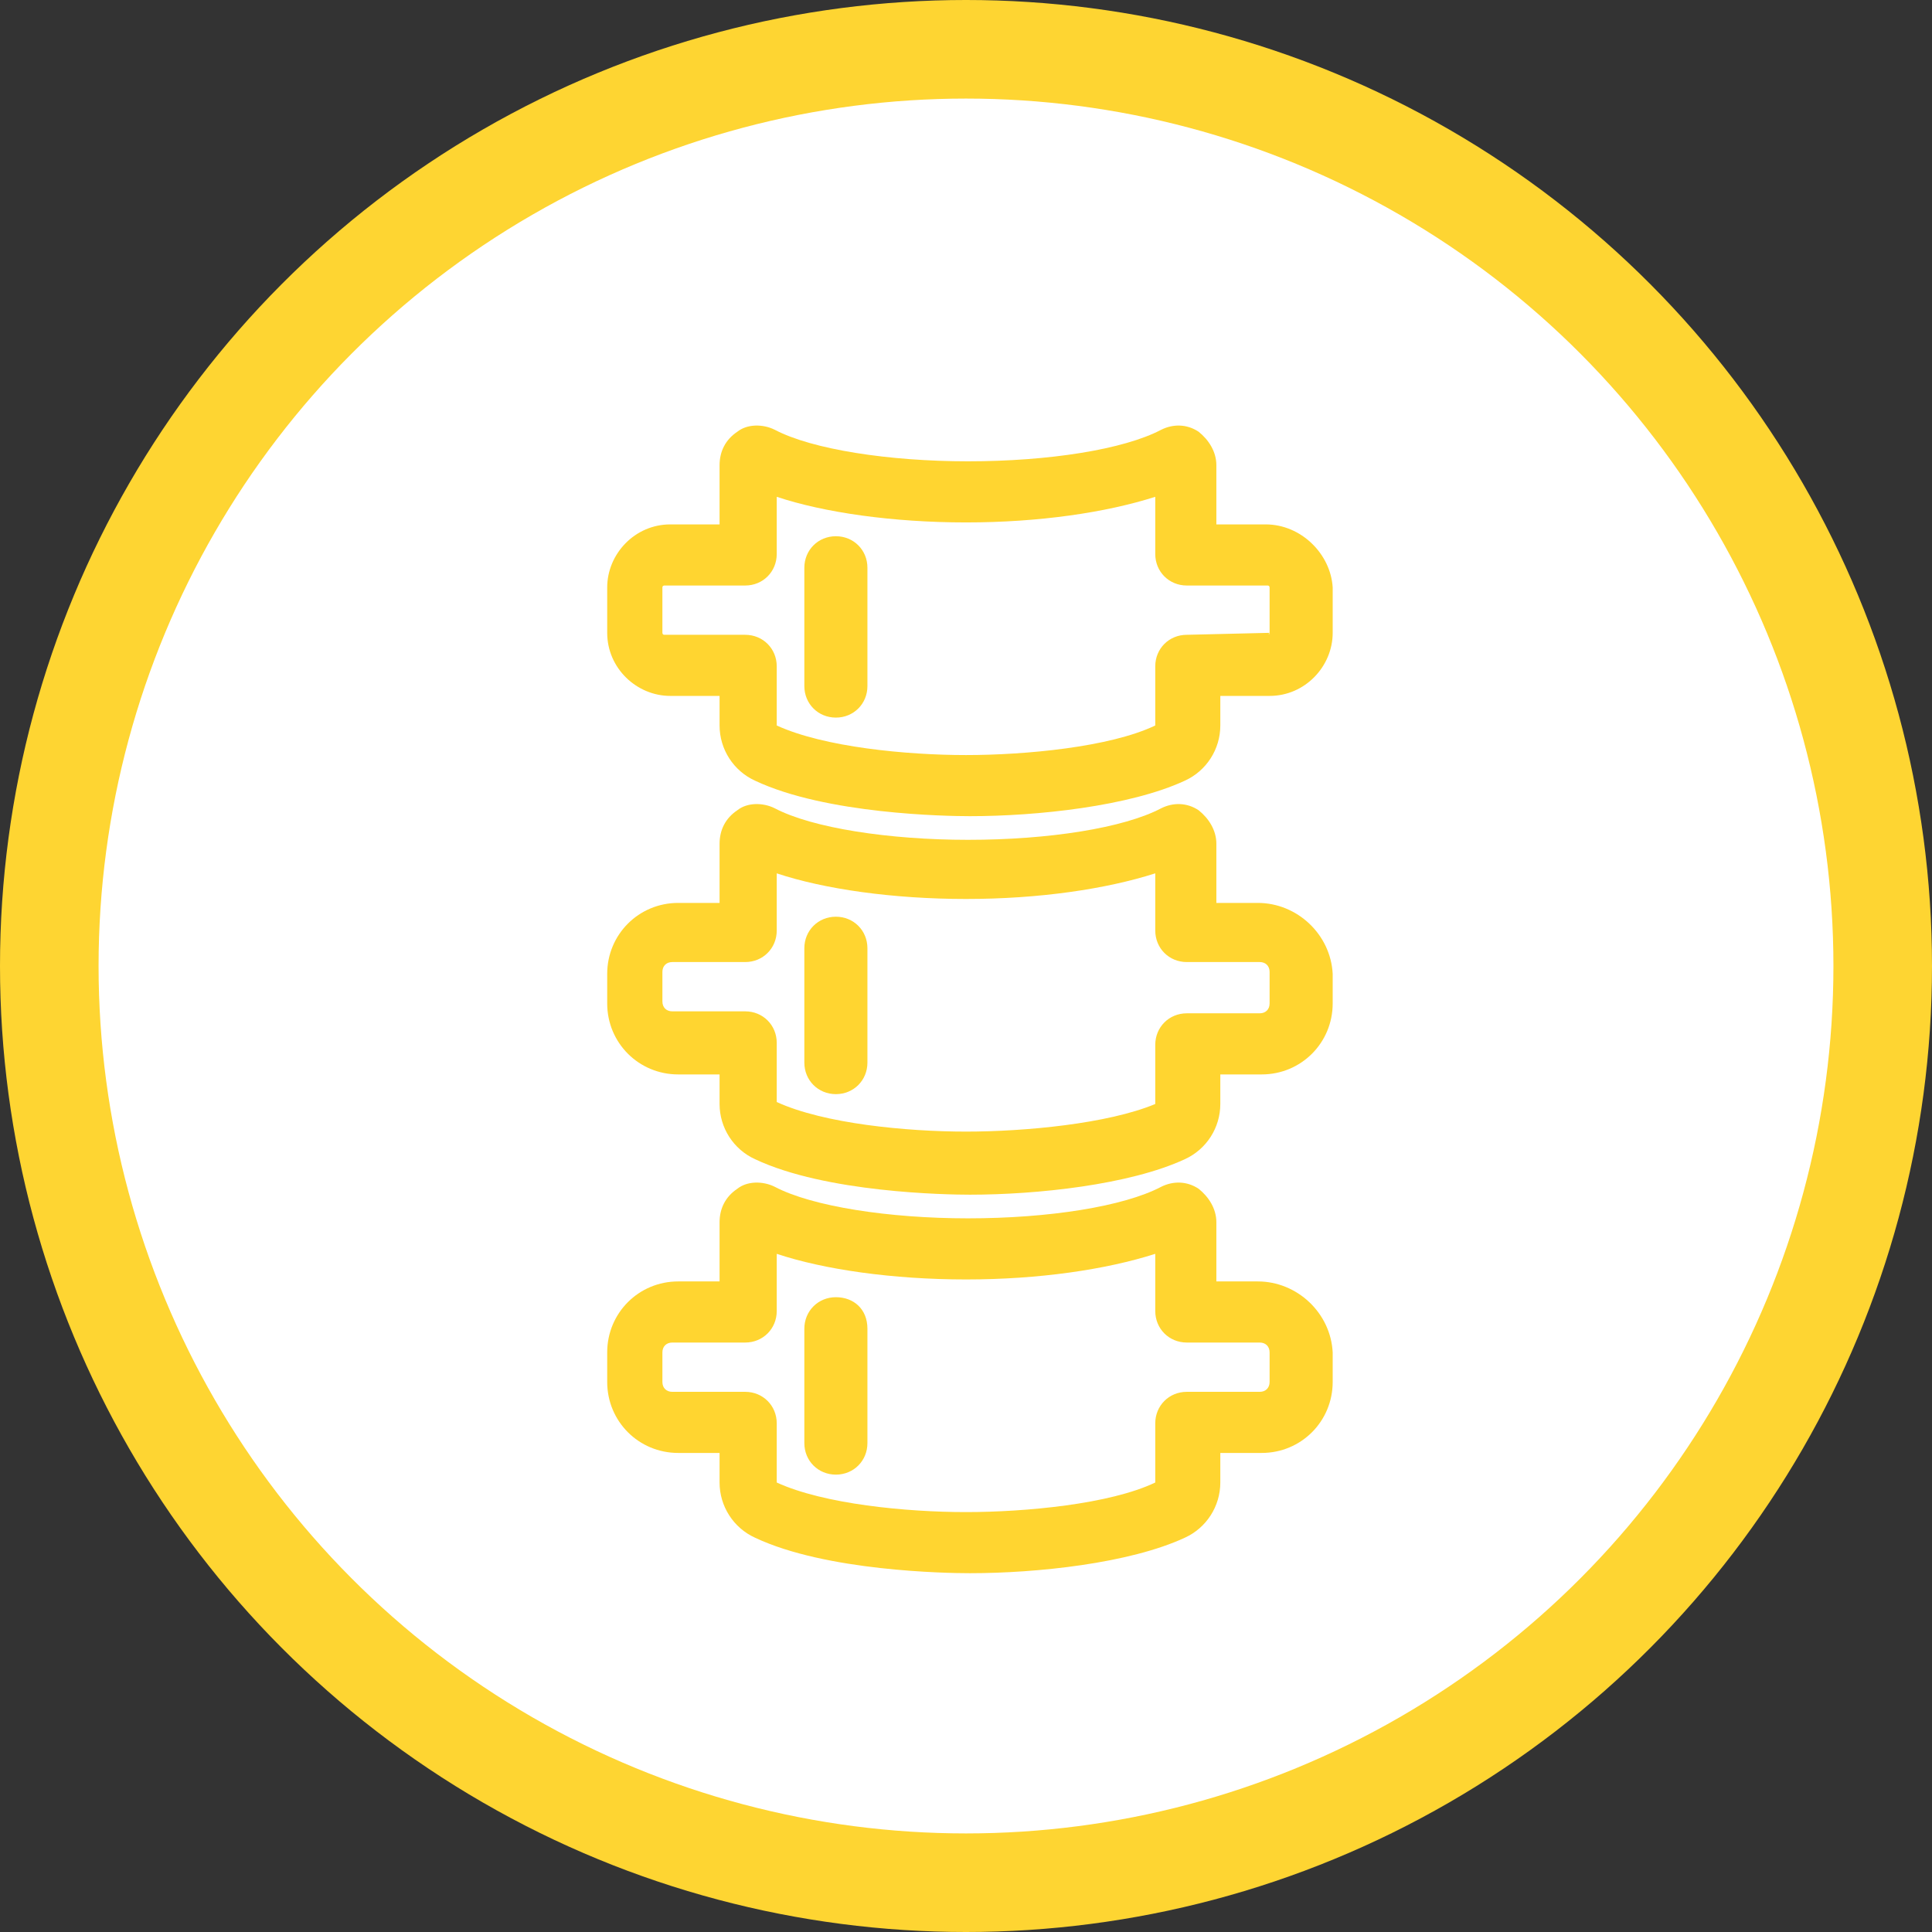
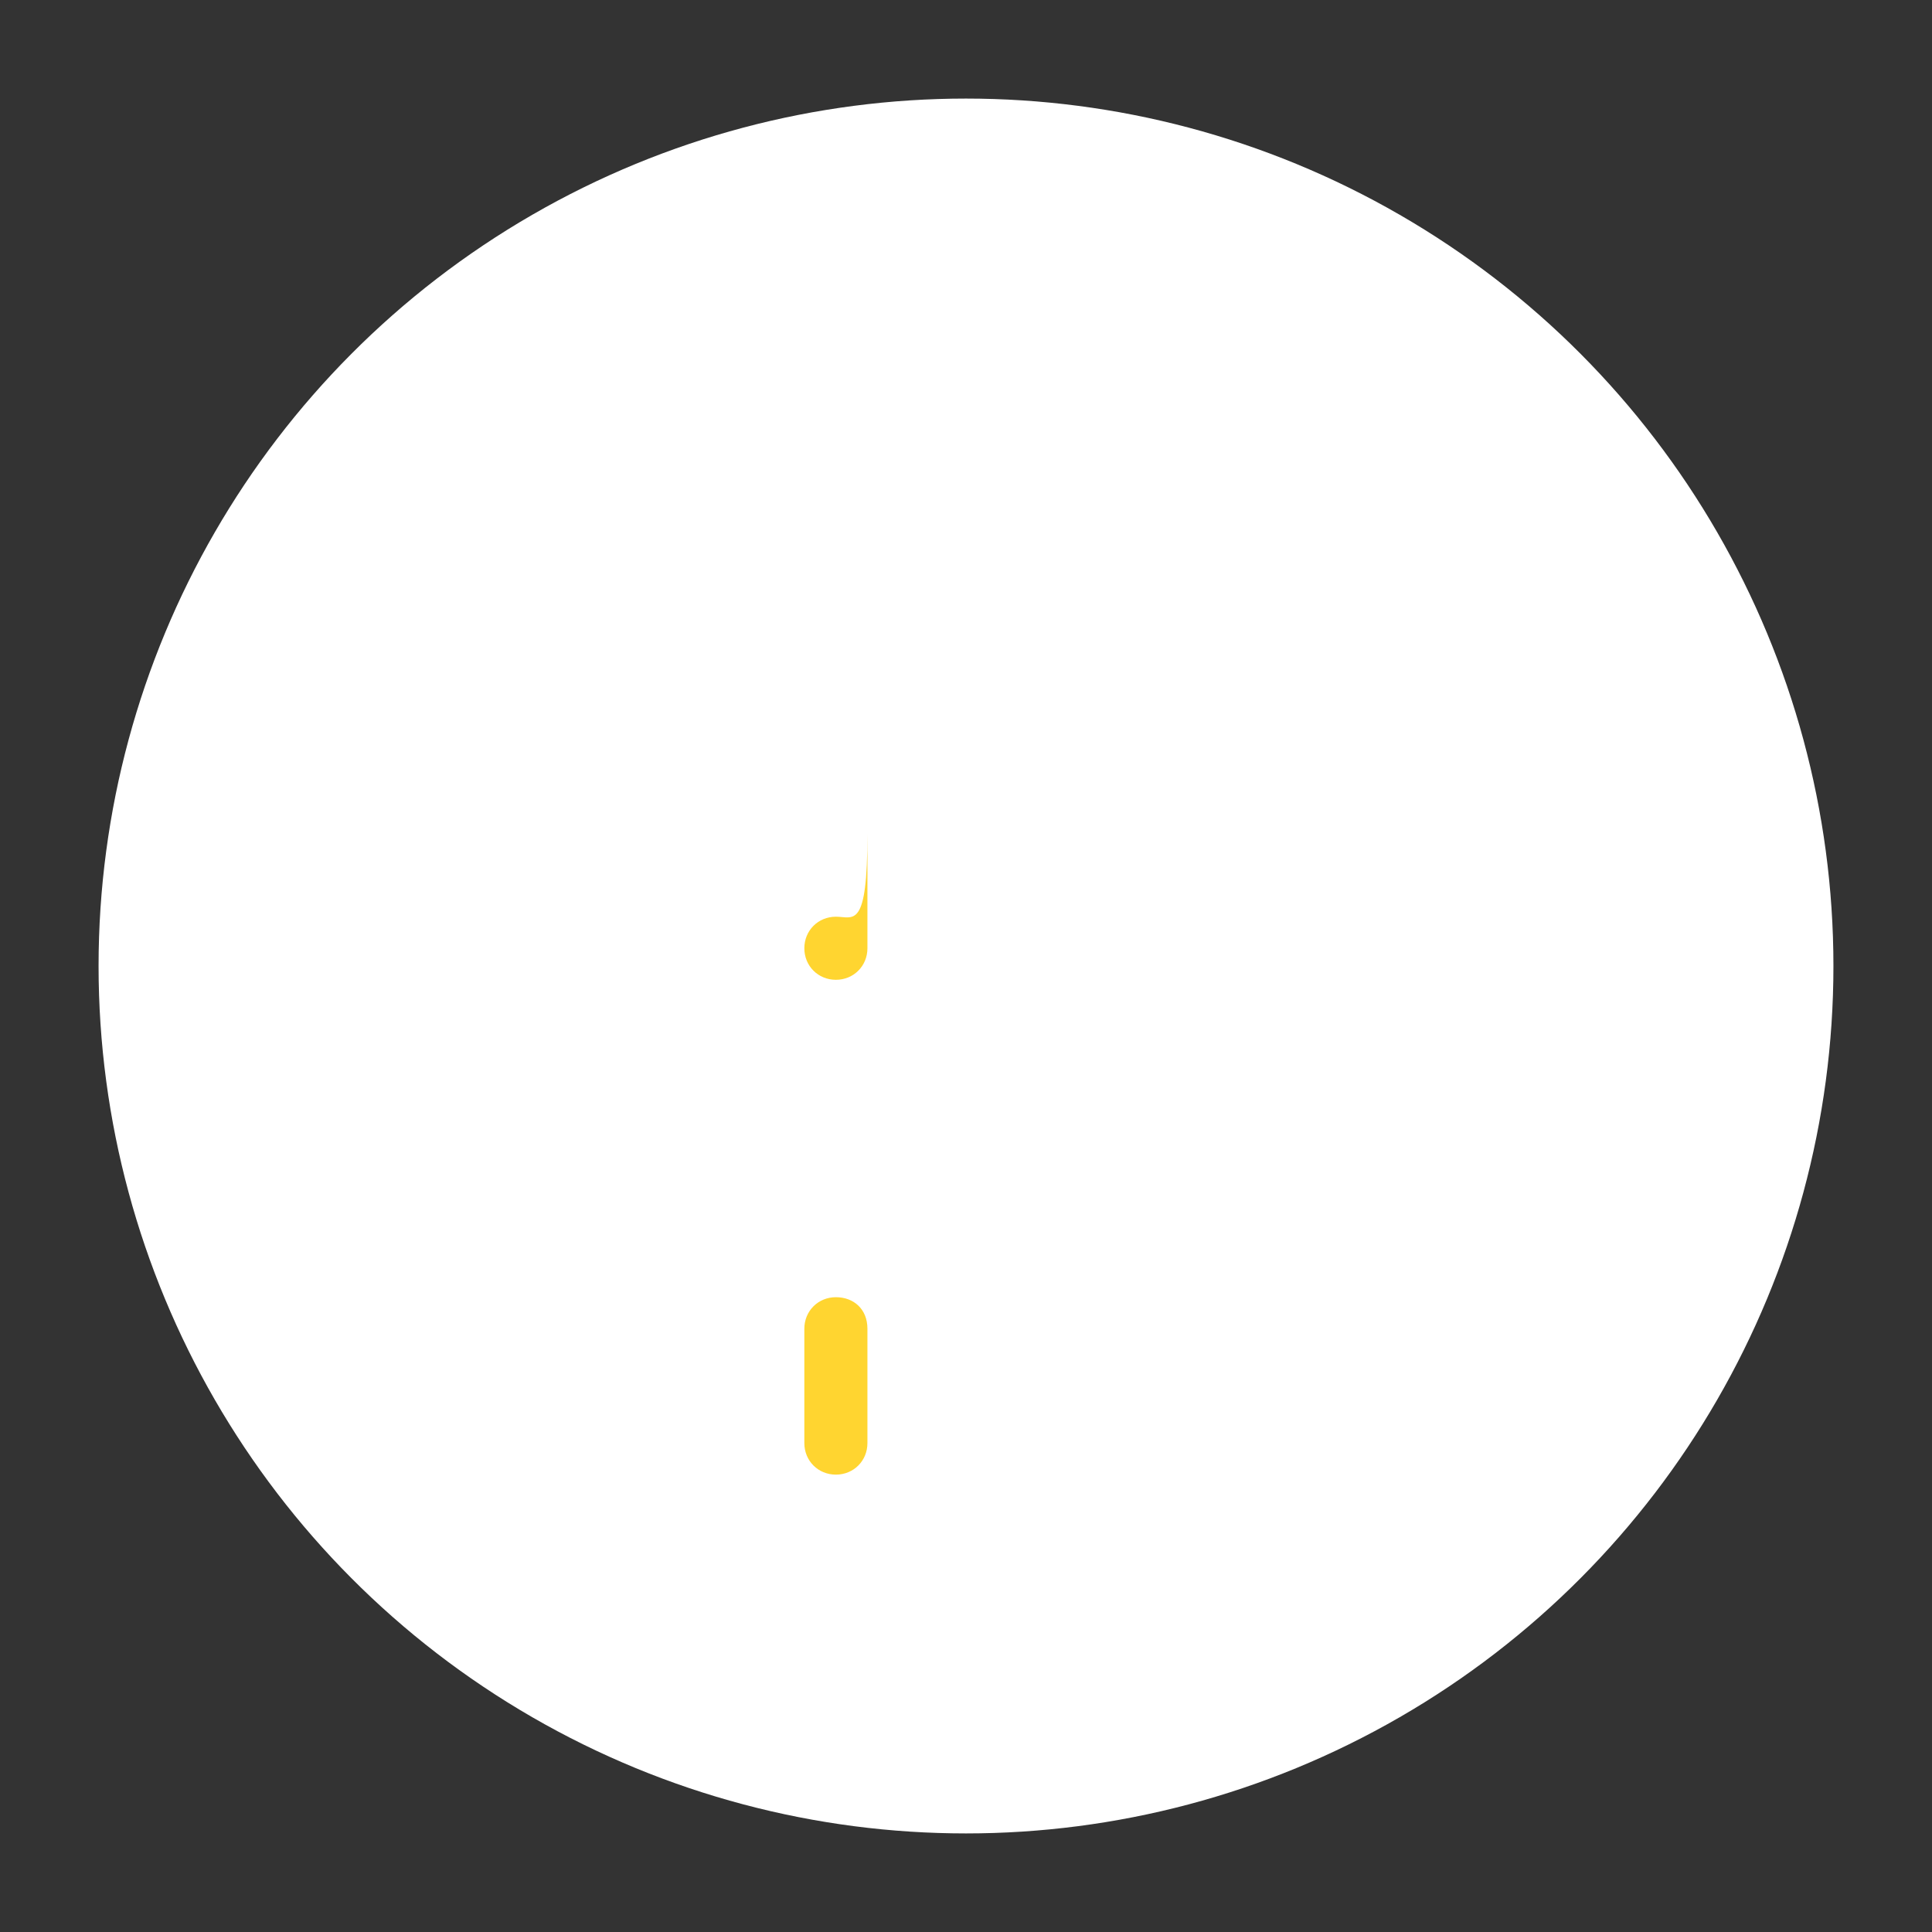
<svg xmlns="http://www.w3.org/2000/svg" version="1.1" id="Layer_2_00000159439905618982203080000007233790862990041729_" x="0px" y="0px" viewBox="0 0 98 98" style="enable-background:new 0 0 98 98;" xml:space="preserve">
  <rect x="0" y="0" width="98" height="98" fill="#333333" stroke="none" />
  <style type="text/css"> .st0{fill:#FED532;} .st1{fill:#FFFFFF;} .st2{fill:#FFD530;} </style>
  <g id="Layer_1-2">
-     <circle id="pexels-roberto-carrafa-3908179" class="st0" cx="49" cy="49" r="49" />
    <circle id="thisisengineering-raeng-bcqDxjddPGk-unsplash" class="st1" cx="49" cy="49" r="44" />
  </g>
  <g>
    <g>
-       <path class="st2" d="M64.2,26.6h-2.5v-3c0-0.7-0.4-1.3-0.9-1.7c-0.6-0.4-1.3-0.4-1.9-0.1c-1.9,1-5.7,1.6-9.8,1.6 c-4,0-7.9-0.6-9.8-1.6c-0.6-0.3-1.4-0.3-1.9,0.1c-0.6,0.4-0.9,1-0.9,1.7v3H34c-1.8,0-3.2,1.5-3.2,3.2v2.3c0,1.8,1.5,3.2,3.2,3.2 h2.5v1.5c0,1.2,0.7,2.3,1.8,2.8c3.6,1.7,9.7,1.8,10.9,1.8c3.4,0,8.1-0.5,10.9-1.8c1.1-0.5,1.8-1.6,1.8-2.8v-1.5h2.5 c1.8,0,3.2-1.5,3.2-3.2v-2.3C67.5,28.1,66,26.6,64.2,26.6z M64.4,32.1C64.4,32.2,64.3,32.2,64.4,32.1l-4.2,0.1 c-0.9,0-1.6,0.7-1.6,1.6v3c-2.3,1.1-6.6,1.5-9.6,1.5s-7.2-0.4-9.6-1.5v-3c0-0.9-0.7-1.6-1.6-1.6h-4.1c-0.1,0-0.1-0.1-0.1-0.1v-2.3 c0-0.1,0.1-0.1,0.1-0.1h4.1c0.9,0,1.6-0.7,1.6-1.6v-2.9c2.4,0.8,5.9,1.3,9.6,1.3s7.1-0.5,9.6-1.3v2.9c0,0.9,0.7,1.6,1.6,1.6h4.1 c0.1,0,0.1,0.1,0.1,0.1V32.1L64.4,32.1z" />
+       </g>
+     <g>
+       </g>
+     <g>
+       </g>
+     <g>
+       <path class="st2" d="M42.4,46.5c-0.9,0-1.6,0.7-1.6,1.6c0,0.9,0.7,1.6,1.6,1.6s1.6-0.7,1.6-1.6v-5.8 C44,47.2,43.3,46.5,42.4,46.5z" />
    </g>
    <g>
-       <path class="st2" d="M63.8,45.8h-2.1v-3c0-0.7-0.4-1.3-0.9-1.7c-0.6-0.4-1.3-0.4-1.9-0.1c-1.9,1-5.7,1.6-9.8,1.6 c-4,0-7.9-0.6-9.8-1.6c-0.6-0.3-1.4-0.3-1.9,0.1c-0.6,0.4-0.9,1-0.9,1.7v3h-2.1c-2,0-3.6,1.6-3.6,3.6v1.5c0,2,1.6,3.6,3.6,3.6h2.1 V56c0,1.2,0.7,2.3,1.8,2.8c3.6,1.7,9.7,1.8,10.9,1.8c3.4,0,8.1-0.5,10.9-1.8c1.1-0.5,1.8-1.6,1.8-2.8v-1.5H64c2,0,3.6-1.6,3.6-3.6 v-1.5C67.5,47.4,65.8,45.8,63.8,45.8z M64.4,50.9c0,0.3-0.2,0.5-0.5,0.5h-3.7c-0.9,0-1.6,0.7-1.6,1.6v3c-2.4,1-6.6,1.4-9.6,1.4 s-7.2-0.4-9.6-1.5v-3c0-0.9-0.7-1.6-1.6-1.6h-3.7c-0.3,0-0.5-0.2-0.5-0.5v-1.5c0-0.3,0.2-0.5,0.5-0.5h3.7c0.9,0,1.6-0.7,1.6-1.6 v-2.9c2.4,0.8,5.9,1.3,9.6,1.3s7.1-0.5,9.6-1.3v2.9c0,0.9,0.7,1.6,1.6,1.6h3.7c0.3,0,0.5,0.2,0.5,0.5L64.4,50.9L64.4,50.9z" />
-     </g>
-     <g>
-       <path class="st2" d="M42.4,27.2c-0.9,0-1.6,0.7-1.6,1.6v6c0,0.9,0.7,1.6,1.6,1.6s1.6-0.7,1.6-1.6v-6C44,27.9,43.3,27.2,42.4,27.2z " />
-     </g>
-     <g>
-       <path class="st2" d="M42.4,46.5c-0.9,0-1.6,0.7-1.6,1.6v5.8c0,0.9,0.7,1.6,1.6,1.6s1.6-0.7,1.6-1.6v-5.8 C44,47.2,43.3,46.5,42.4,46.5z" />
-     </g>
-     <g>
-       <path class="st2" d="M63.8,65h-2.1v-3c0-0.7-0.4-1.3-0.9-1.7c-0.6-0.4-1.3-0.4-1.9-0.1c-1.9,1-5.7,1.6-9.8,1.6 c-4,0-7.9-0.6-9.8-1.6c-0.6-0.3-1.4-0.3-1.9,0.1c-0.6,0.4-0.9,1-0.9,1.7v3h-2.1c-2,0-3.6,1.6-3.6,3.6v1.5c0,2,1.6,3.6,3.6,3.6h2.1 v1.5c0,1.2,0.7,2.3,1.8,2.8c3.6,1.7,9.7,1.8,10.9,1.8c3.4,0,8.1-0.5,10.9-1.8c1.1-0.5,1.8-1.6,1.8-2.8v-1.5H64 c2,0,3.6-1.6,3.6-3.6v-1.5C67.5,66.6,65.8,65,63.8,65z M64.4,70.1c0,0.3-0.2,0.5-0.5,0.5h-3.7c-0.9,0-1.6,0.7-1.6,1.6v3 c-2.3,1.1-6.6,1.5-9.6,1.5c-3,0-7.2-0.4-9.6-1.5v-3c0-0.9-0.7-1.6-1.6-1.6h-3.7c-0.3,0-0.5-0.2-0.5-0.5v-1.5 c0-0.3,0.2-0.5,0.5-0.5h3.7c0.9,0,1.6-0.7,1.6-1.6v-2.9c2.4,0.8,5.9,1.3,9.6,1.3s7.1-0.5,9.6-1.3v2.9c0,0.9,0.7,1.6,1.6,1.6h3.7 c0.3,0,0.5,0.2,0.5,0.5L64.4,70.1L64.4,70.1z" />
-     </g>
+       </g>
    <g>
      <path class="st2" d="M42.4,65.8c-0.9,0-1.6,0.7-1.6,1.6v5.8c0,0.9,0.7,1.6,1.6,1.6s1.6-0.7,1.6-1.6v-5.8 C44,66.4,43.3,65.8,42.4,65.8z" />
    </g>
  </g>
</svg>